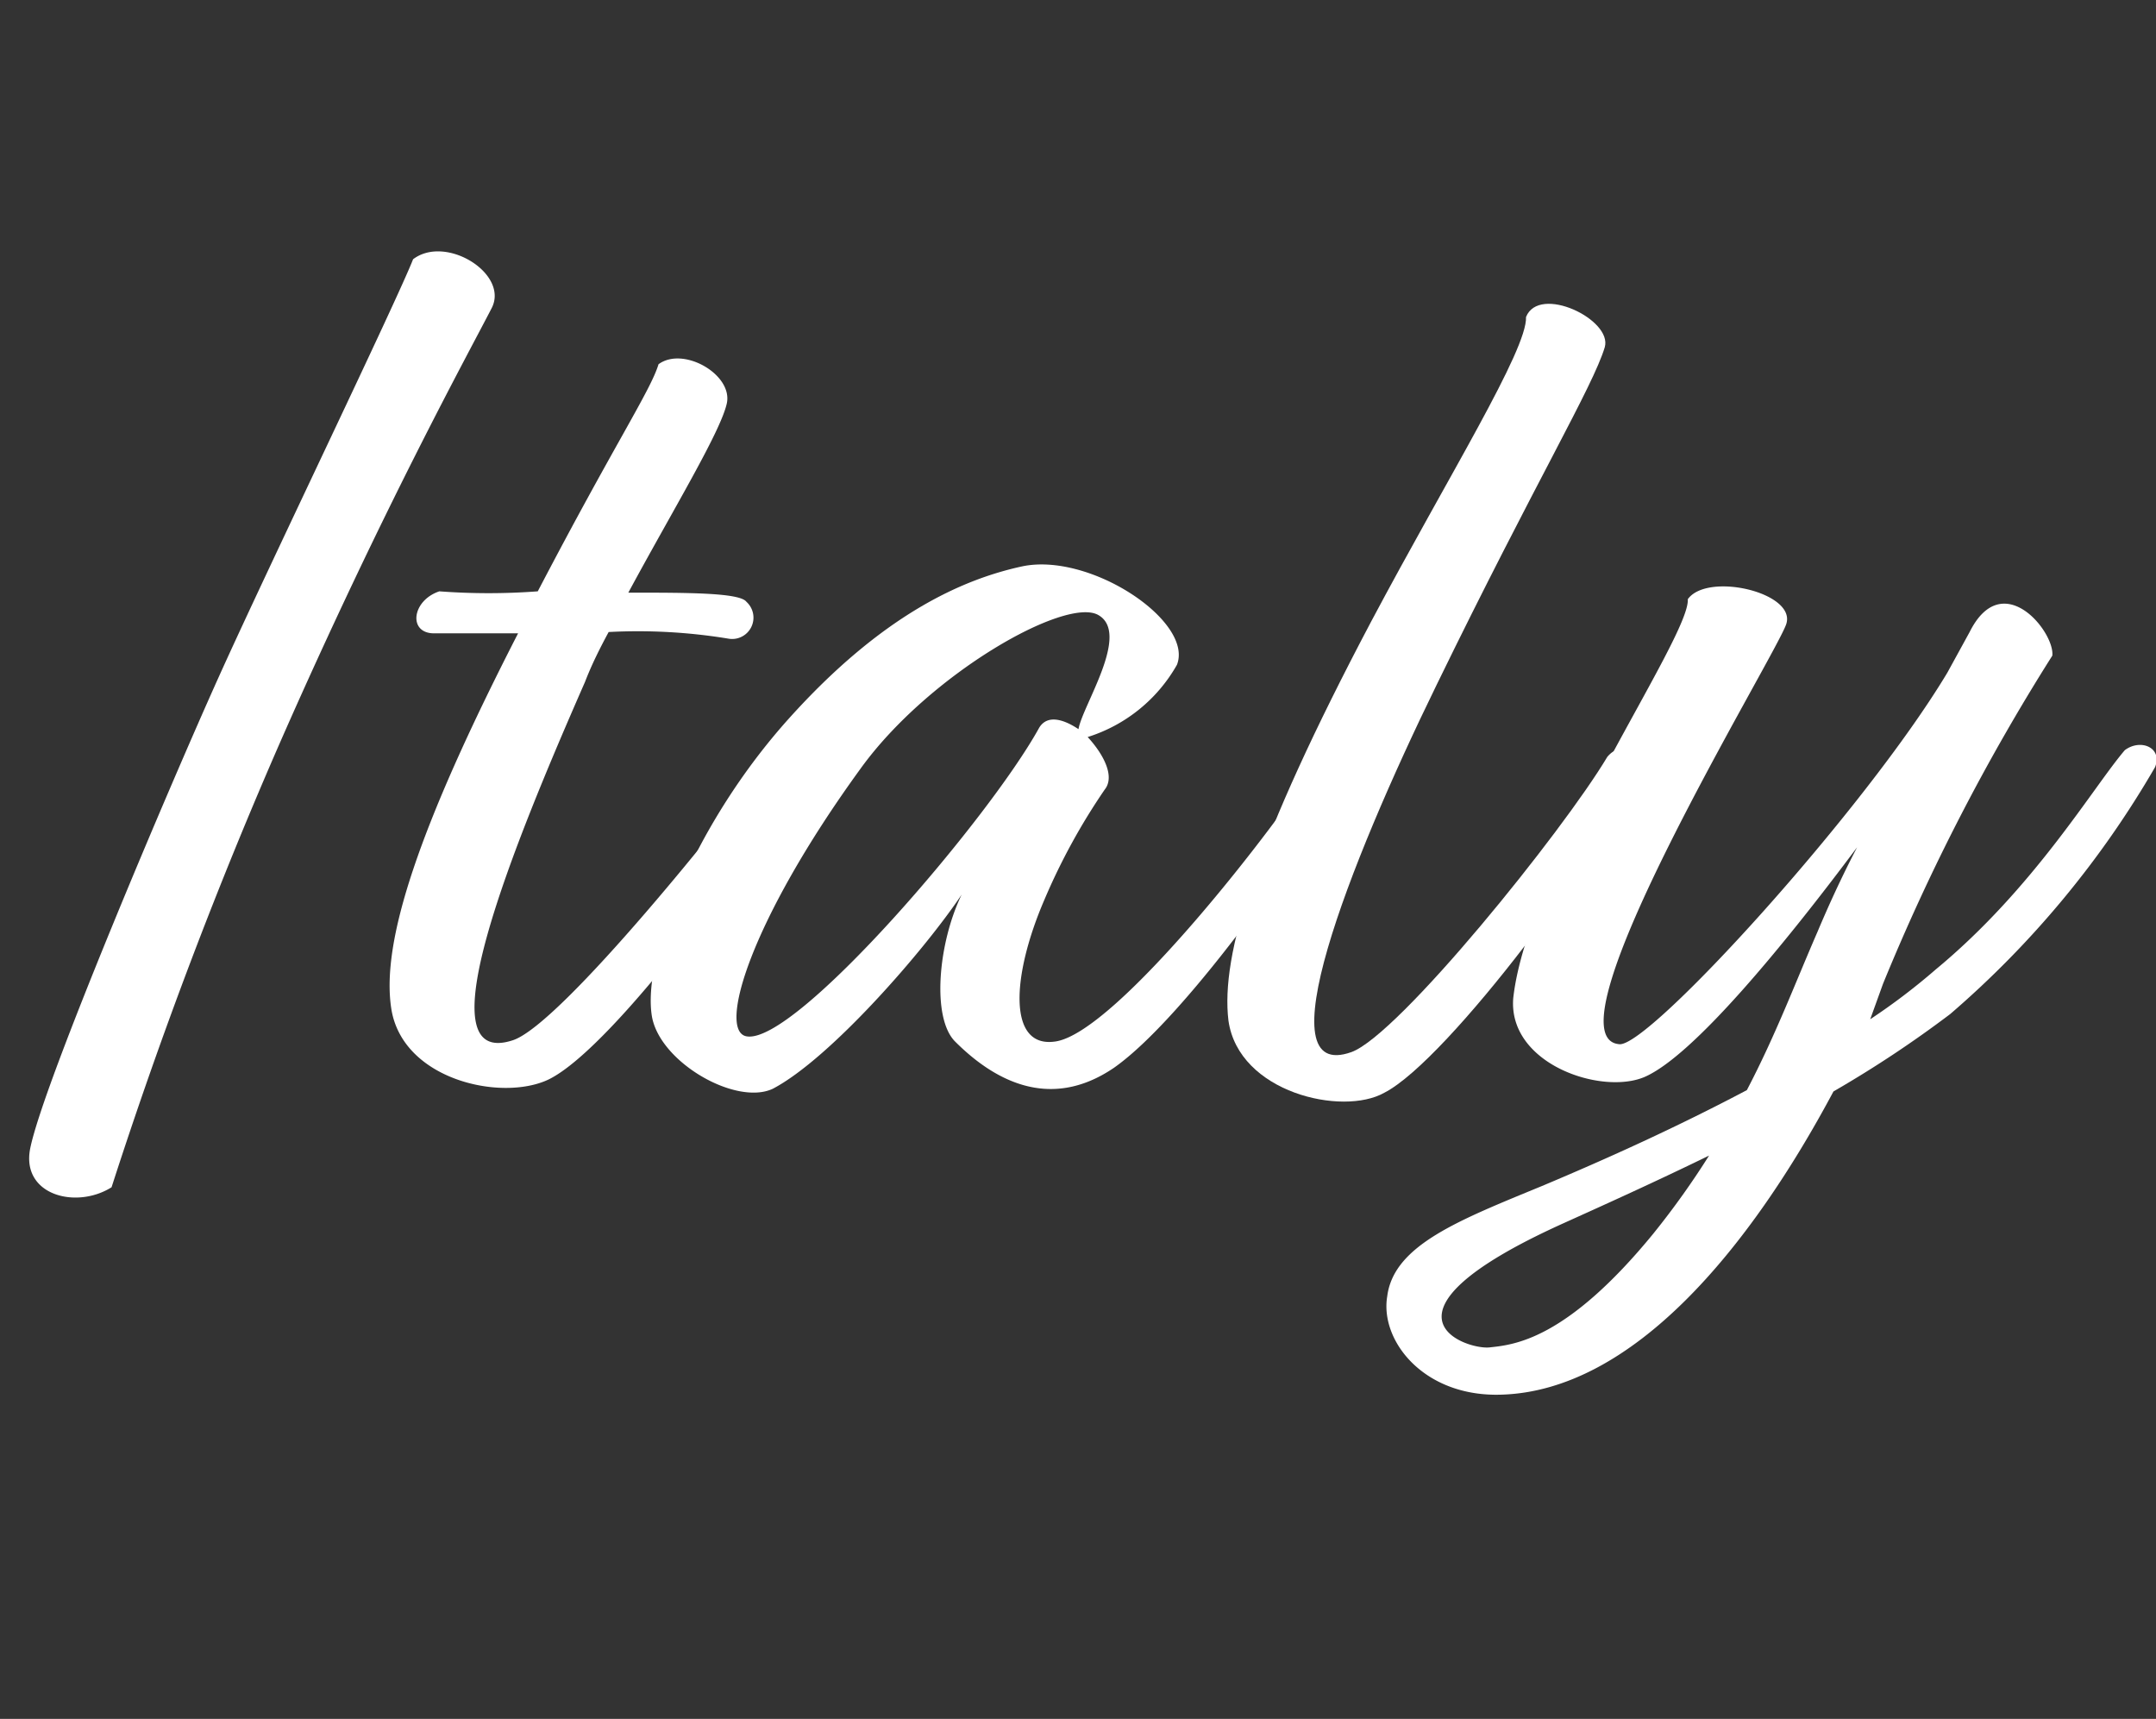
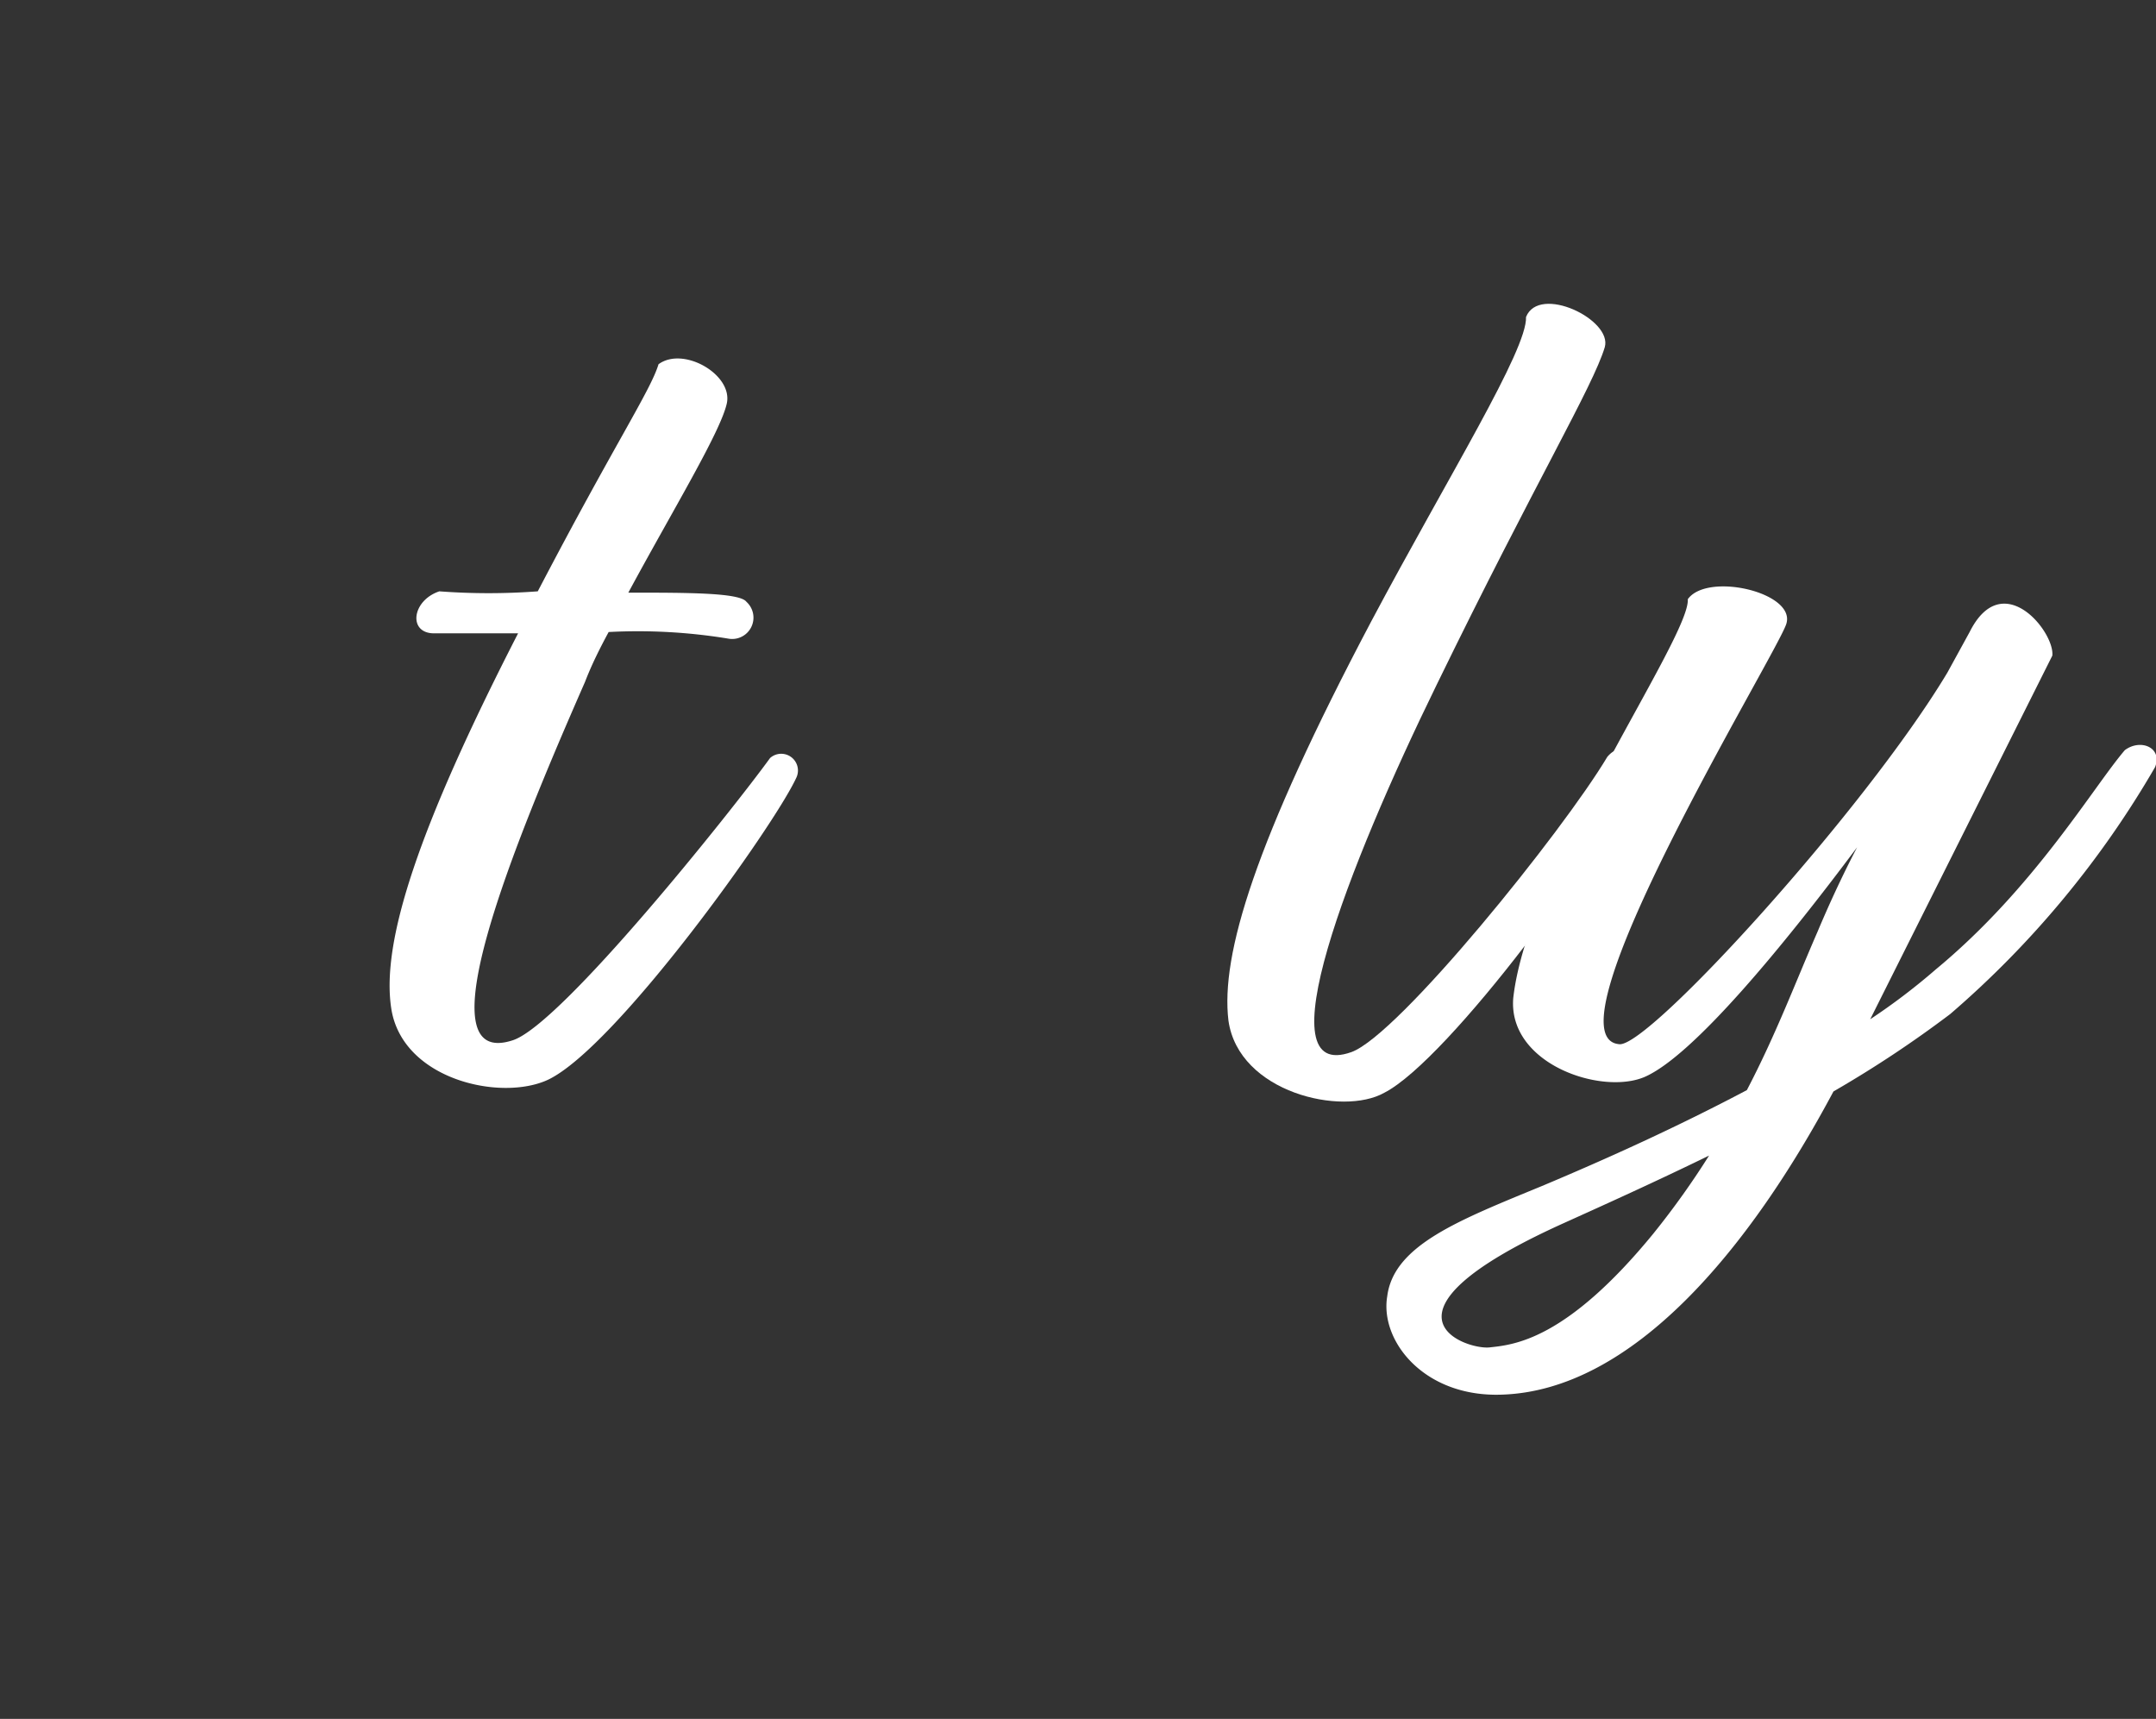
<svg xmlns="http://www.w3.org/2000/svg" id="edb4ec9f-29fc-437e-a31c-ddebc78555a2" data-name="tit" viewBox="0 0 65.71 52.38">
  <rect x="0" y="0" width="65.71" height="52.38" fill="#333333" stroke="none" />
  <defs>
    <style>.ba04c276-2fb1-450a-a344-b5d2712b22f2{fill:#fff;}</style>
  </defs>
  <title>italy</title>
-   <path class="ba04c276-2fb1-450a-a344-b5d2712b22f2" d="M8.59,22.5A144.56,144.56,0,0,0,3.4,36.18C2.32,36.86.64,36.42.92,35c.4-2,4.28-11.12,5.76-14.4S12.07,9.22,12.59,7.9c1-.76,2.92.44,2.4,1.48C14.27,10.78,11.71,15.42,8.59,22.5Z" />
  <path class="ba04c276-2fb1-450a-a344-b5d2712b22f2" d="M19.15,18.06c1.8,0,3.4,0,3.6.28a.65.65,0,0,1-.56,1.12,17,17,0,0,0-3.64-.2c-.28.52-.52,1-.72,1.52-2.16,4.92-5,11.84-2.2,10.92,1.48-.48,6.68-7,7.84-8.6a.51.51,0,0,1,.8.6c-.68,1.48-5.48,8.2-7.56,9.2-1.44.68-4.48,0-4.79-2.2-.29-2,.79-5.4,3.87-11.4-1.28,0-2.28,0-2.56,0-.8,0-.68-1,.16-1.28a20.12,20.12,0,0,0,3,0c2.36-4.52,3.44-6.12,3.68-6.92.76-.56,2.28.32,2.08,1.2S20.51,15.54,19.15,18.06Z" />
-   <path class="ba04c276-2fb1-450a-a344-b5d2712b22f2" d="M33.15,22.46c.48.52.84,1.2.52,1.6a19.21,19.21,0,0,0-1.84,3.36c-1,2.32-1.12,4.52.32,4.32,1.88-.24,6.92-6.8,7.88-8.4a.55.55,0,0,1,.92.36c-.84,1.6-4.72,7.24-7,8.84-2,1.36-3.72.32-4.84-.8-.72-.72-.52-3,.2-4.48-1.12,1.68-4,5-5.76,5.92-1.12.52-3.43-.8-3.68-2.2-.31-1.84,1.33-5.92,4.17-9.08s5.27-4.24,7.11-4.64c2.08-.44,5.24,1.68,4.72,3A4.77,4.77,0,0,1,33.15,22.46Zm-.28-.24c.12-.72,1.6-2.92.6-3.48s-5.16,1.8-7.24,4.68c-3.4,4.68-4.35,8-3.48,8.16,1.48.28,7.4-6.64,8.92-9.4C31.91,21.78,32.39,21.9,32.87,22.22Z" />
  <path class="ba04c276-2fb1-450a-a344-b5d2712b22f2" d="M43.79,20.86c-2.72,5.56-5.28,12.16-2.6,11.2,1.44-.52,6.44-6.72,7.8-9,.52-.6.88.2.8.6-.68,1.92-5.64,8.64-7.6,9.64-1.27.72-4.44,0-4.75-2.2-.24-2,.8-5.44,4.35-12.16,2.36-4.44,4.76-8.28,4.72-9.28.4-1,2.64.08,2.4.92C48.55,11.78,46.79,14.7,43.79,20.86Z" />
-   <path class="ba04c276-2fb1-450a-a344-b5d2712b22f2" d="M57,31.06a19.29,19.29,0,0,0,2-1.52c3-2.48,4.8-5.56,5.76-6.68.48-.36,1.16-.08.92.52a29.24,29.24,0,0,1-6.24,7.52,34.34,34.34,0,0,1-3.56,2.36c-2.56,4.8-6.12,9.12-10.12,9.24-2.36.08-3.71-1.64-3.48-3,.2-1.56,2.2-2.32,4.72-3.36,2-.84,4.12-1.8,6.24-2.92.88-1.68,1.48-3.28,2.16-4.84.32-.76.72-1.64,1.2-2.56-2.24,3-5,6.36-6.48,7-1.32.56-4.16-.4-4-2.4.44-4,5.4-11,5.32-12.16.6-.84,3.32-.2,3,.76S47,31.62,49.35,31.82c.88.12,7.48-7.12,10-11.32l.68-1.24c1-2,2.6,0,2.52.72a63.94,63.94,0,0,0-5.16,10Zm-4.84,4.12c-1.72.84-3.32,1.56-4.56,2.12-6.08,2.76-2.92,3.84-2.2,3.76s2.32-.2,5-3.48A25,25,0,0,0,52.11,35.18Z" />
+   <path class="ba04c276-2fb1-450a-a344-b5d2712b22f2" d="M57,31.06a19.29,19.29,0,0,0,2-1.52c3-2.48,4.8-5.56,5.76-6.68.48-.36,1.16-.08.92.52a29.24,29.24,0,0,1-6.24,7.52,34.34,34.34,0,0,1-3.56,2.36c-2.56,4.8-6.12,9.12-10.12,9.24-2.36.08-3.71-1.64-3.48-3,.2-1.56,2.2-2.32,4.72-3.36,2-.84,4.12-1.8,6.24-2.92.88-1.68,1.48-3.28,2.16-4.84.32-.76.72-1.64,1.2-2.56-2.24,3-5,6.36-6.48,7-1.32.56-4.16-.4-4-2.4.44-4,5.4-11,5.32-12.16.6-.84,3.32-.2,3,.76S47,31.62,49.35,31.82c.88.12,7.48-7.12,10-11.32l.68-1.24c1-2,2.6,0,2.52.72Zm-4.84,4.12c-1.72.84-3.32,1.56-4.56,2.12-6.08,2.76-2.92,3.84-2.2,3.76s2.32-.2,5-3.48A25,25,0,0,0,52.11,35.18Z" />
</svg>